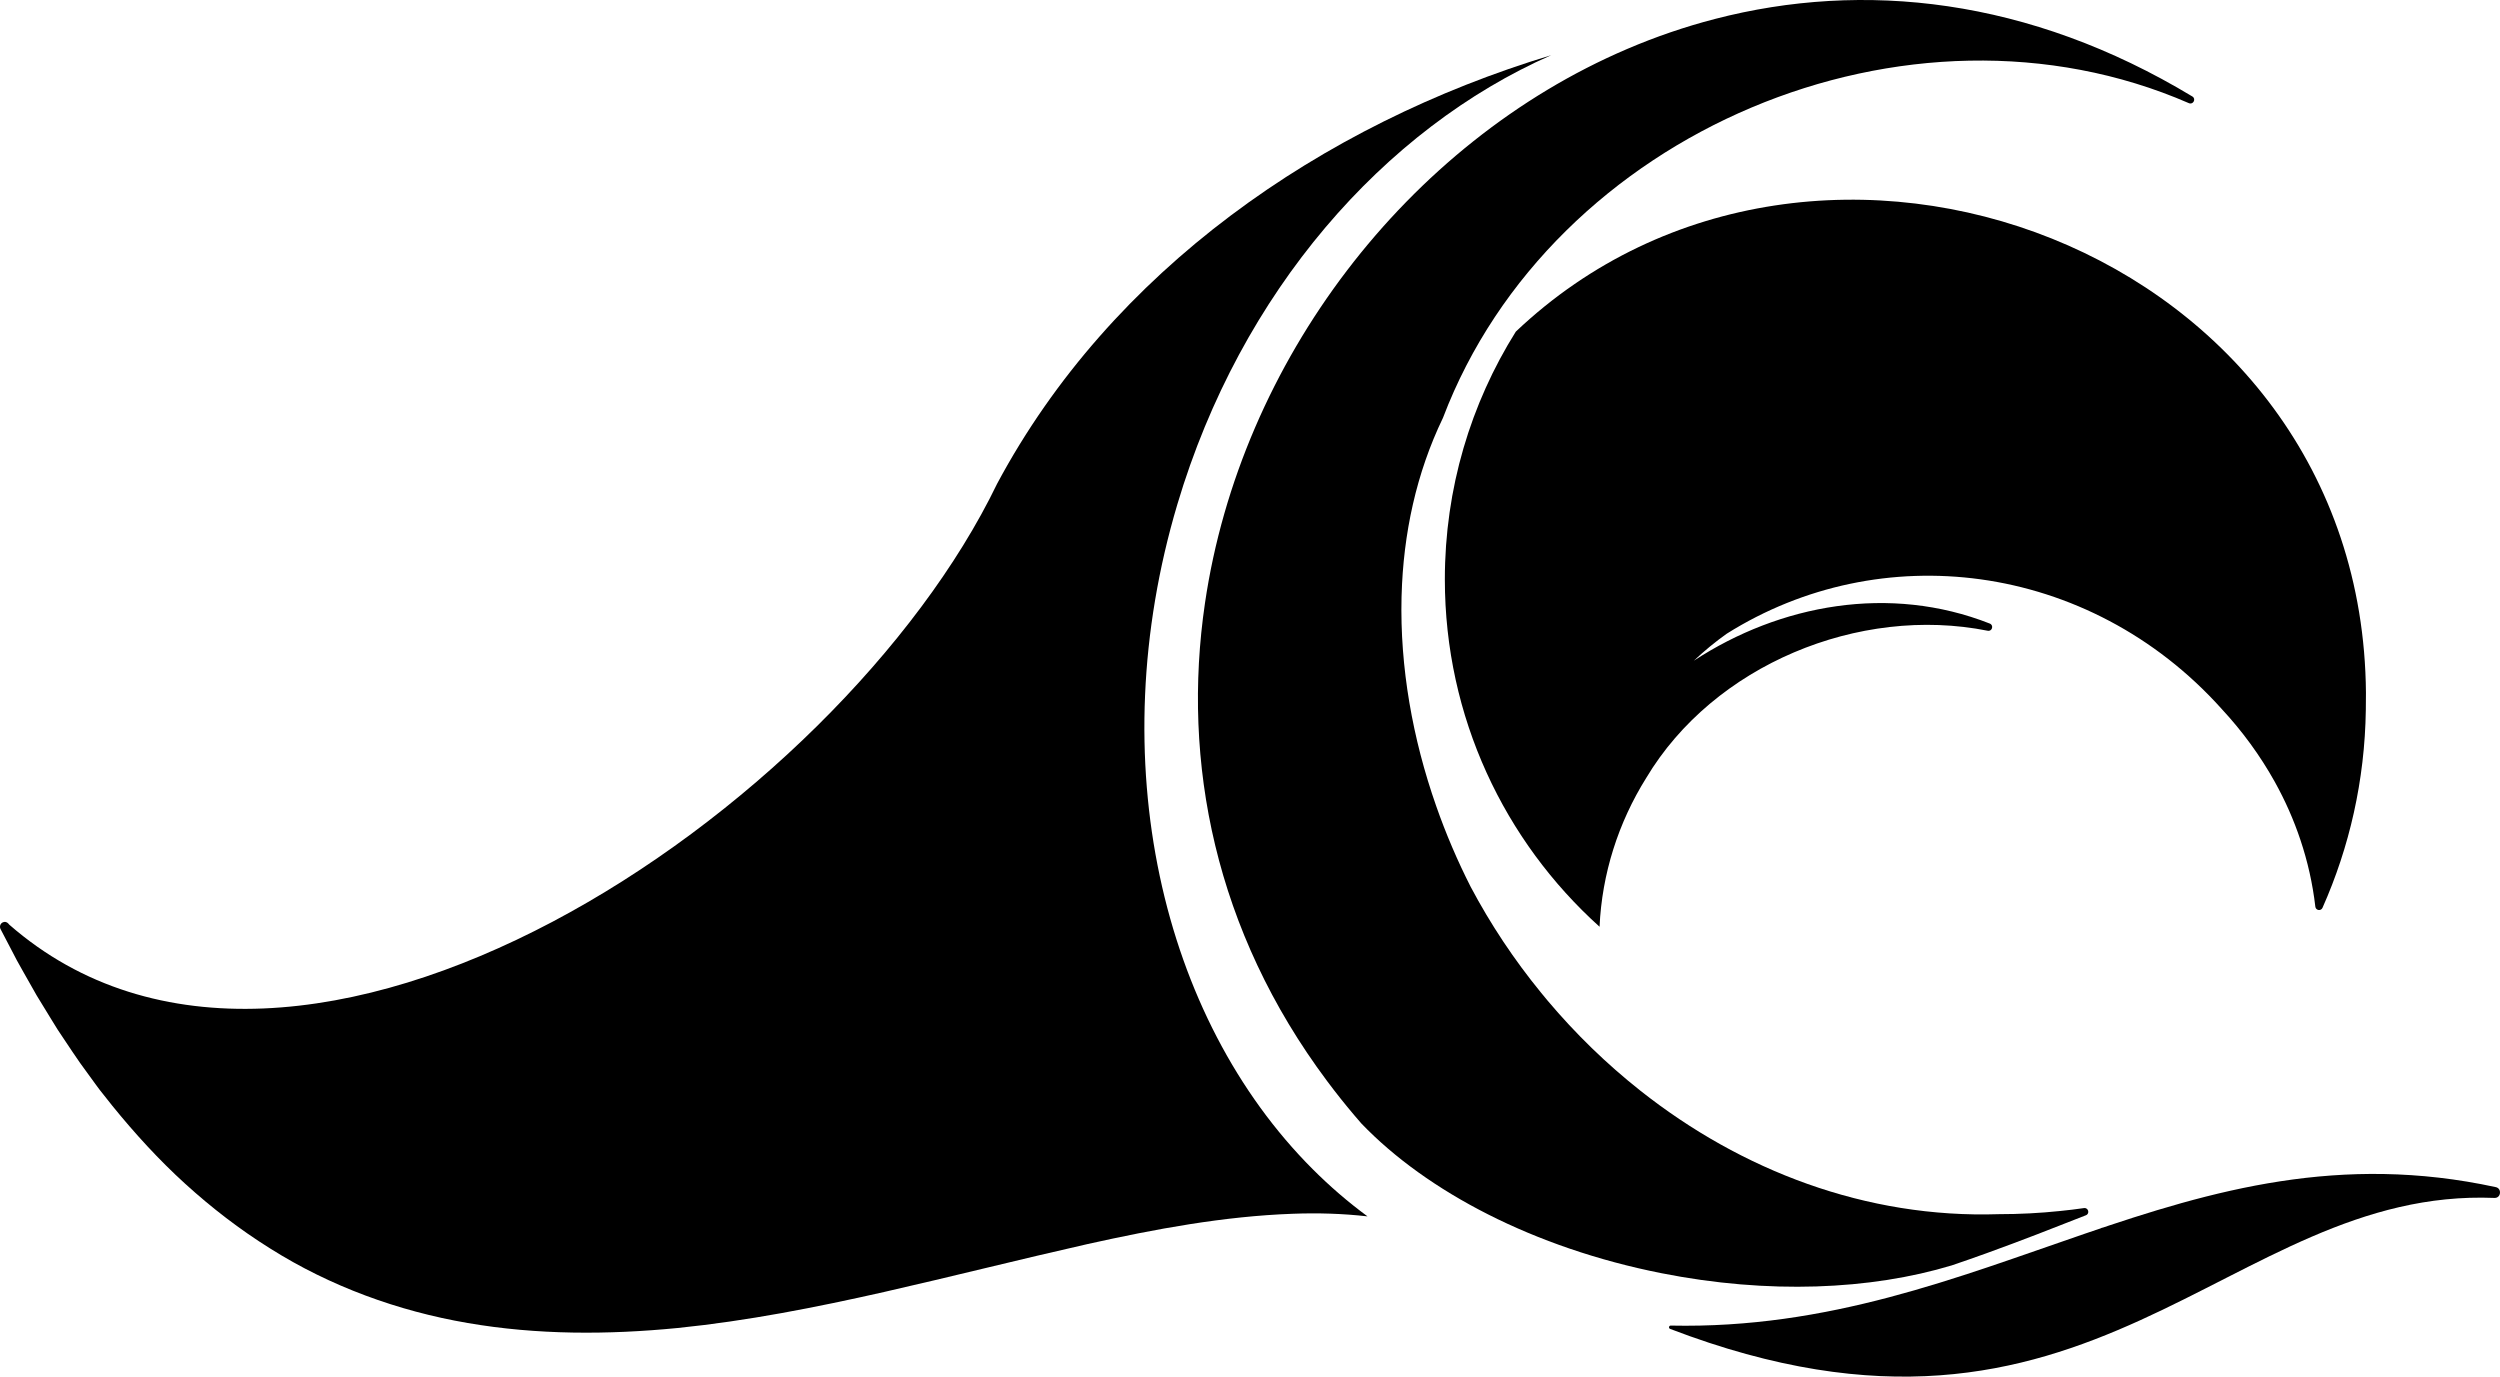
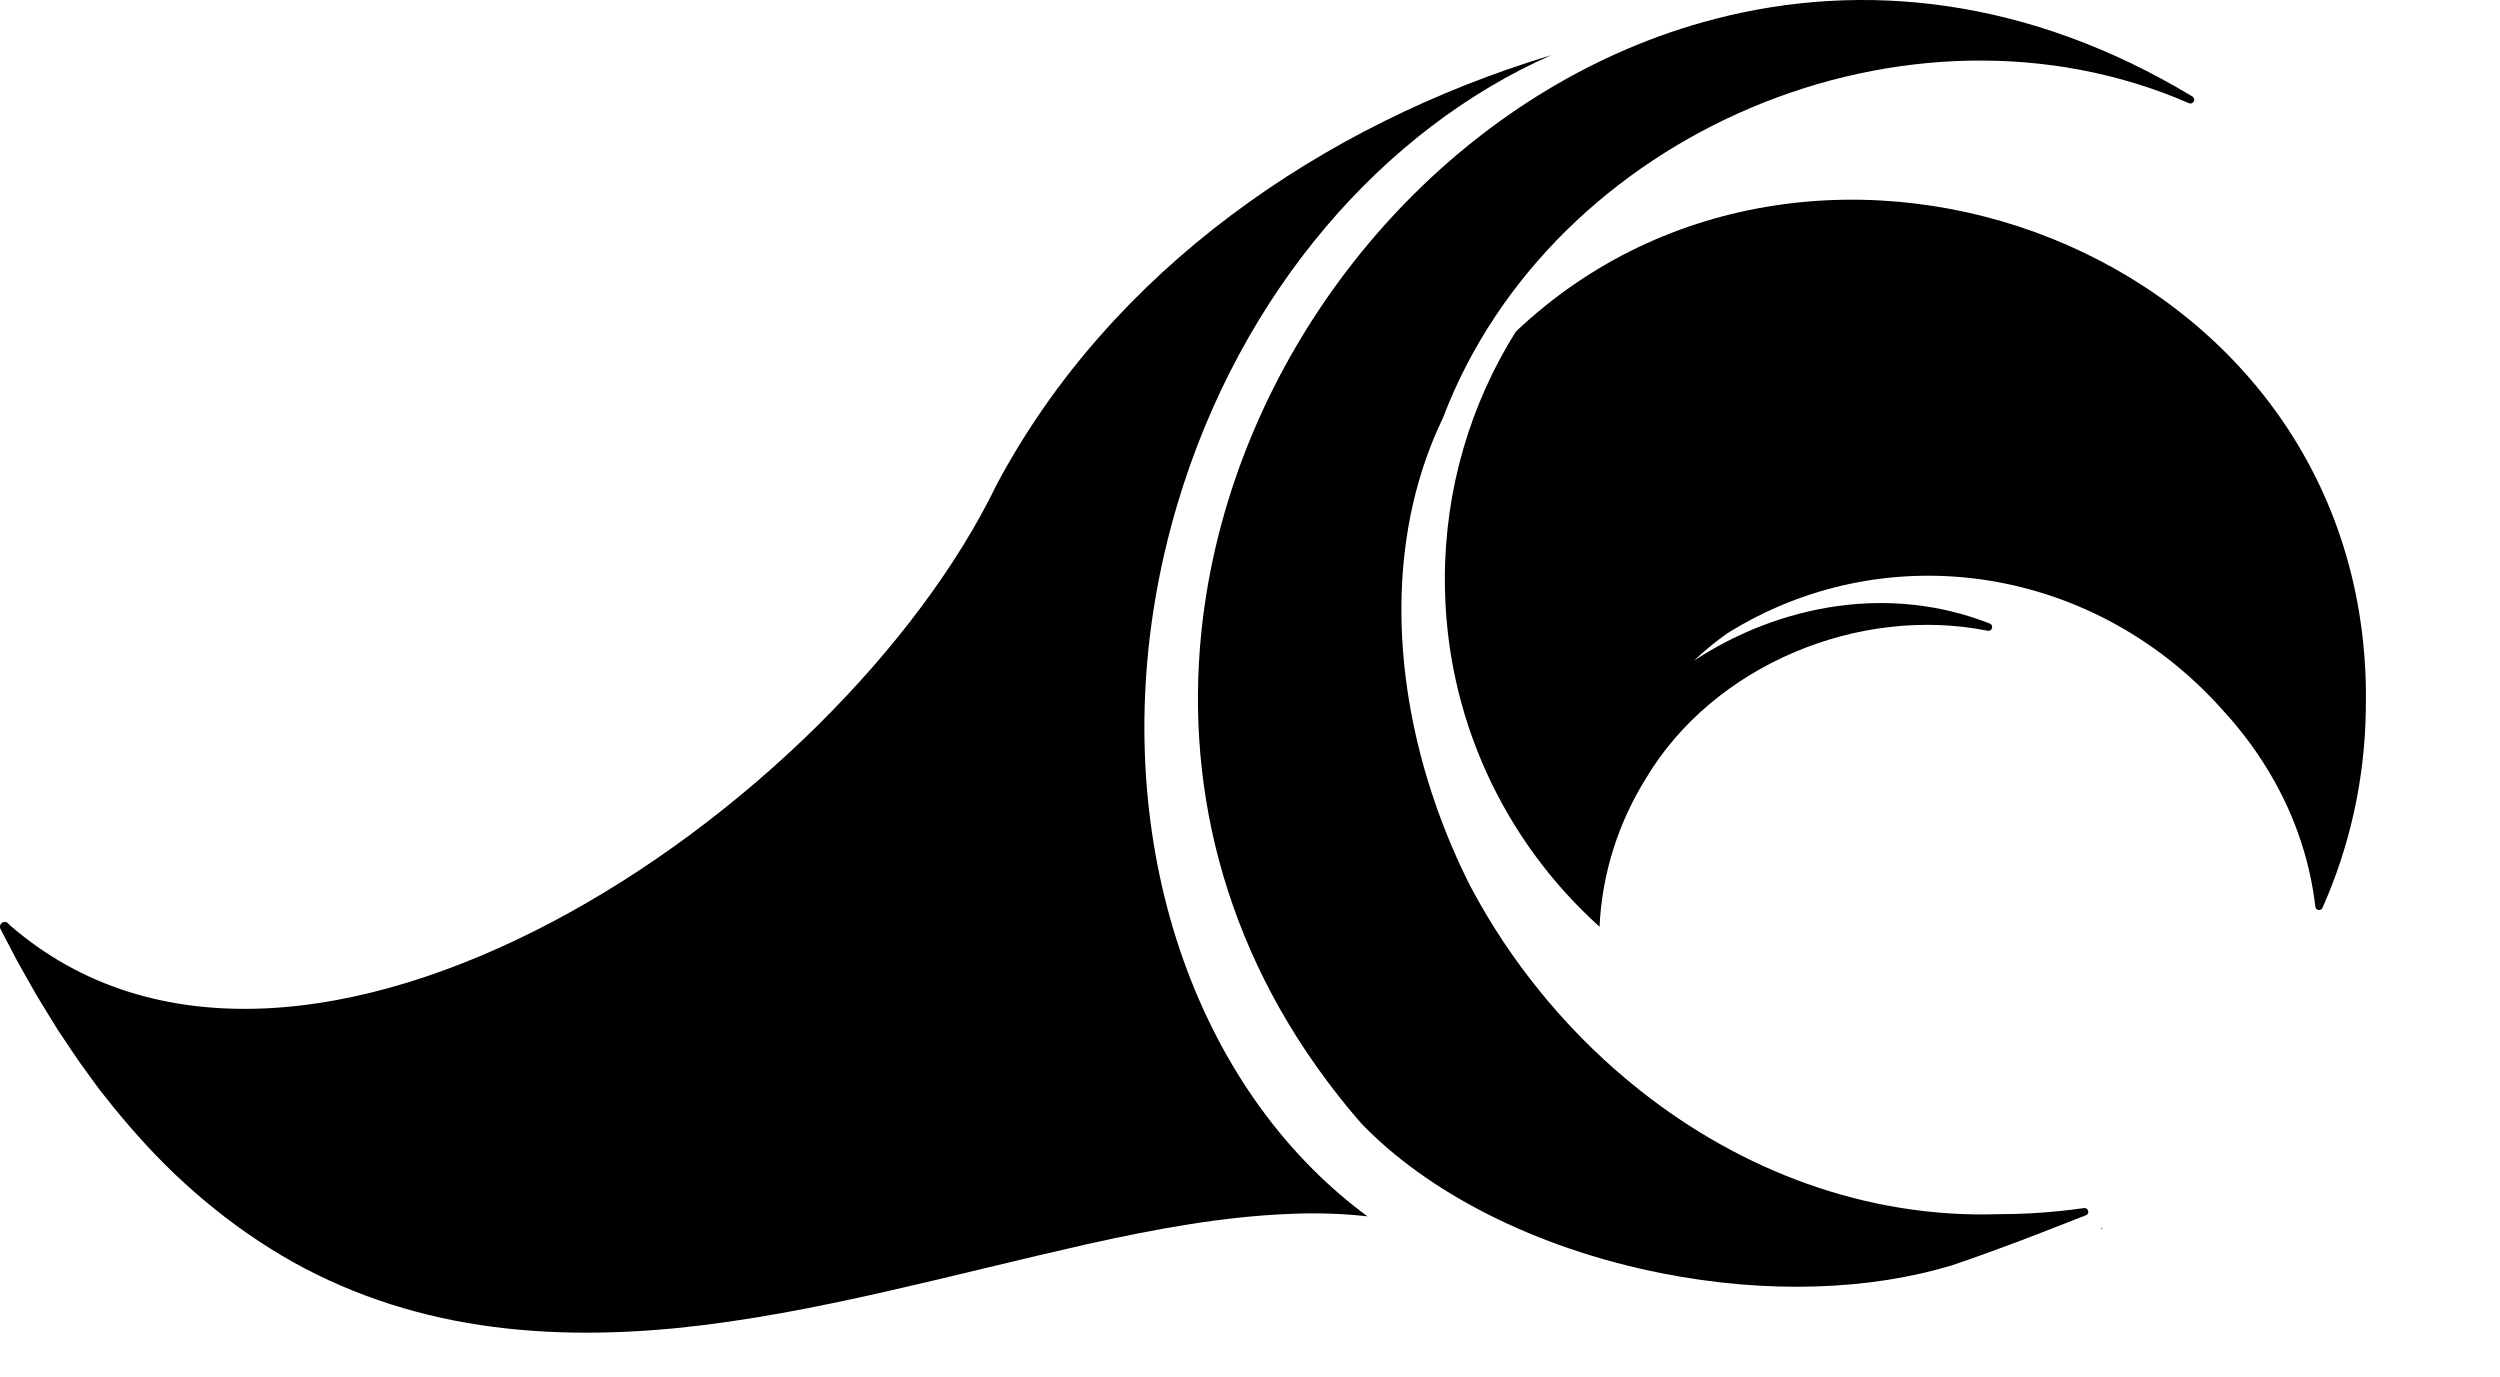
<svg xmlns="http://www.w3.org/2000/svg" version="1.1" x="0px" y="0px" viewBox="0 0 1211.99 667.384" xml:space="preserve" id="svg37" width="1211.99" height="667.384">
  <defs id="defs37" />
  <g id="Graphic_Elements_1_" style="fill:#000000" transform="translate(-19.584,-391.84)">
    <g id="g5" style="fill:#000000">
      <g id="g1" style="fill:#000000">
			
		</g>
      <g id="g2" style="fill:#000000">
			
		</g>
      <g id="g4" style="fill:#000000">
			
		</g>
    </g>
    <g id="g8" style="fill:#000000">
		
		
		
		
	</g>
    <g id="g12" style="fill:#000000">
      <g id="g9" style="fill:#000000">
			
		</g>
      <g id="g10" style="fill:#000000">
			
		</g>
      <g id="g11" style="fill:#000000">
			
		</g>
    </g>
    <g id="g17" style="fill:#000000">
      <g id="g13" style="fill:#000000">
        <path style="fill:#000000;stroke-width:3.8" d="m 1166.523,736.042 c -0.486,34.099 -7.942,66.54 -21.007,95.908 -0.752,1.695 -3.249,1.288 -3.466,-0.547 -1.3,-11.18 -3.747,-21.976 -7.216,-32.328 -3.276,-9.839 -7.471,-19.259 -12.453,-28.22 -7.076,-12.723 -15.729,-24.526 -25.647,-35.22 -0.064,-0.076 -0.129,-0.152 -0.205,-0.232 -32.073,-35.679 -73.704,-56.763 -116.824,-62.714 -42.064,-5.788 -85.568,2.831 -123.033,26.388 -5.495,3.899 -10.823,8.273 -15.934,13.08 41.862,-27.38 94.988,-37.108 143.489,-18.013 2.063,0.817 1.148,3.926 -1.018,3.481 -62.41,-12.464 -132.872,16.66 -165.568,71.397 -13.513,21.63 -21.452,46.438 -22.599,72.108 -46.054,-41.479 -75.003,-101.581 -75.003,-168.437 0,-44.104 12.594,-85.252 34.391,-120.062 145.264,-137.82 410.461,-40.84 412.155,175.103 0.026,2.736 0,5.518 -0.061,8.307 z" id="path12" />
      </g>
      <g id="g14" style="fill:#000000">
-         <path style="fill:#000000;stroke-width:3.8" d="m 1228.91,972.589 c -130.196,-5.244 -194.385,142.121 -399.672,63.489 -0.851,-0.327 -0.6,-1.619 0.308,-1.6 152.91,3.242 249.449,-99.761 399.991,-67.122 3.075,0.665 2.512,5.362 -0.627,5.233 z" id="path13" />
-       </g>
+         </g>
      <g id="g15" style="fill:#000000">
        <path style="fill:#000000;stroke-width:3.8" d="M 1080.761,441.858 C 944.891,382.739 771.89,455.713 719.159,594.335 v 0.011 c 0,0.011 -0.011,0.011 -0.011,0.027 -12.951,26.833 -19.259,56.215 -20.076,86.206 -0.011,0.266 -0.027,0.509 -0.027,0.764 -0.817,33.905 5.328,68.577 16.789,101.247 4.705,13.46 10.325,26.578 16.713,39.157 9.622,18.153 21.083,35.398 34.163,51.382 1.045,1.3 2.128,2.588 3.2,3.876 13.475,15.983 28.554,30.656 44.921,43.595 48.858,38.636 109.357,61.999 173.818,59.86 10.006,0 19.898,-0.509 29.637,-1.532 3.899,-0.38 7.764,-0.866 11.598,-1.414 2.139,-0.304 2.956,2.69 0.942,3.481 -15.068,5.94 -31.359,12.328 -48.334,18.457 -5.495,1.976 -11.051,3.937 -16.675,5.837 -39.373,11.906 -88.946,14.072 -140.814,3.785 -61.733,-12.236 -113.715,-39.54 -145.427,-72.567 -4.629,-5.305 -9.025,-10.656 -13.205,-16.075 -1.159,-1.505 -2.307,-3.01 -3.428,-4.515 C 608.58,843.133 592.402,761.232 603.761,684.165 620.968,567.087 701.694,461.211 808.436,415.575 c 13.779,-5.89 27.992,-10.773 42.55,-14.543 71.788,-18.636 152.158,-10.298 231.459,37.591 1.923,1.182 0.395,4.127 -1.683,3.234 z" id="path14" />
      </g>
      <g id="g16" style="fill:#000000">
        <path style="fill:#000000;stroke-width:3.8" d="M 590.35,636.375 C 621.097,533.05 690.567,454.337 771.586,418.593 660.166,452.297 558.254,522.991 502.973,626.366 426.351,785.101 164.392,962.678 24.072,840.105 l -0.471,-0.547 c -0.703,-0.817 -1.847,-1.018 -2.778,-0.509 l -0.011,0.011 c -1.132,0.612 -1.554,2.041 -0.958,3.2 l 4.921,9.421 2.995,5.75 c 1.018,1.911 2.128,3.785 3.173,5.674 l 6.411,11.305 c 2.219,3.709 4.526,7.368 6.768,11.066 l 3.416,5.533 3.606,5.404 c 2.436,3.568 4.754,7.228 7.266,10.747 l 7.634,10.504 c 1.25,1.771 2.588,3.454 3.952,5.149 l 4.028,5.085 c 10.899,13.422 22.577,26.232 35.372,37.857 12.784,11.625 26.502,22.178 41.121,31.317 29.166,18.408 62.052,30.363 95.718,36.139 33.726,5.837 68.106,5.75 101.885,2.436 33.817,-3.428 67.164,-10.017 100.153,-17.477 33.016,-7.498 65.735,-15.805 98.61,-23.226 32.837,-7.289 65.978,-13.472 99.4,-14.672 12.111,-0.46 24.245,-0.103 36.265,1.262 C 673.117,974.595 664.233,966.922 655.91,958.585 582.629,885.208 553.447,760.389 590.35,636.375 Z" id="path15" />
      </g>
    </g>
    <g id="g21" style="fill:#000000">
      <g id="g18" style="fill:#000000">
			
		</g>
      <g id="g19" style="fill:#000000">
			
		</g>
      <g id="g20" style="fill:#000000">
			
		</g>
    </g>
    <g id="g26" style="fill:#000000">
      <g id="g22" style="fill:#000000">
			
		</g>
      <g id="g23" style="fill:#000000">
			
		</g>
      <g id="g24" style="fill:#000000">
			
		</g>
      <g id="g25" style="fill:#000000">
			
		</g>
    </g>
    <g id="g30" style="fill:#000000">
      <path style="fill:#000000" d="m 1038.788,986.98 c -0.054,0.188 -0.111,0.376 -0.167,0.564 l -0.717,-0.158 c 0.293,-0.137 0.588,-0.274 0.884,-0.406 z" id="path26" />
    </g>
    <g id="g33" style="fill:#000000">
		
		
		
	</g>
    <g id="g37" style="fill:#000000">
      <g id="g34" style="fill:#000000">
			
		</g>
      <g id="g35" style="fill:#000000">
			
		</g>
      <g id="g36" style="fill:#000000">
			
		</g>
    </g>
  </g>
</svg>